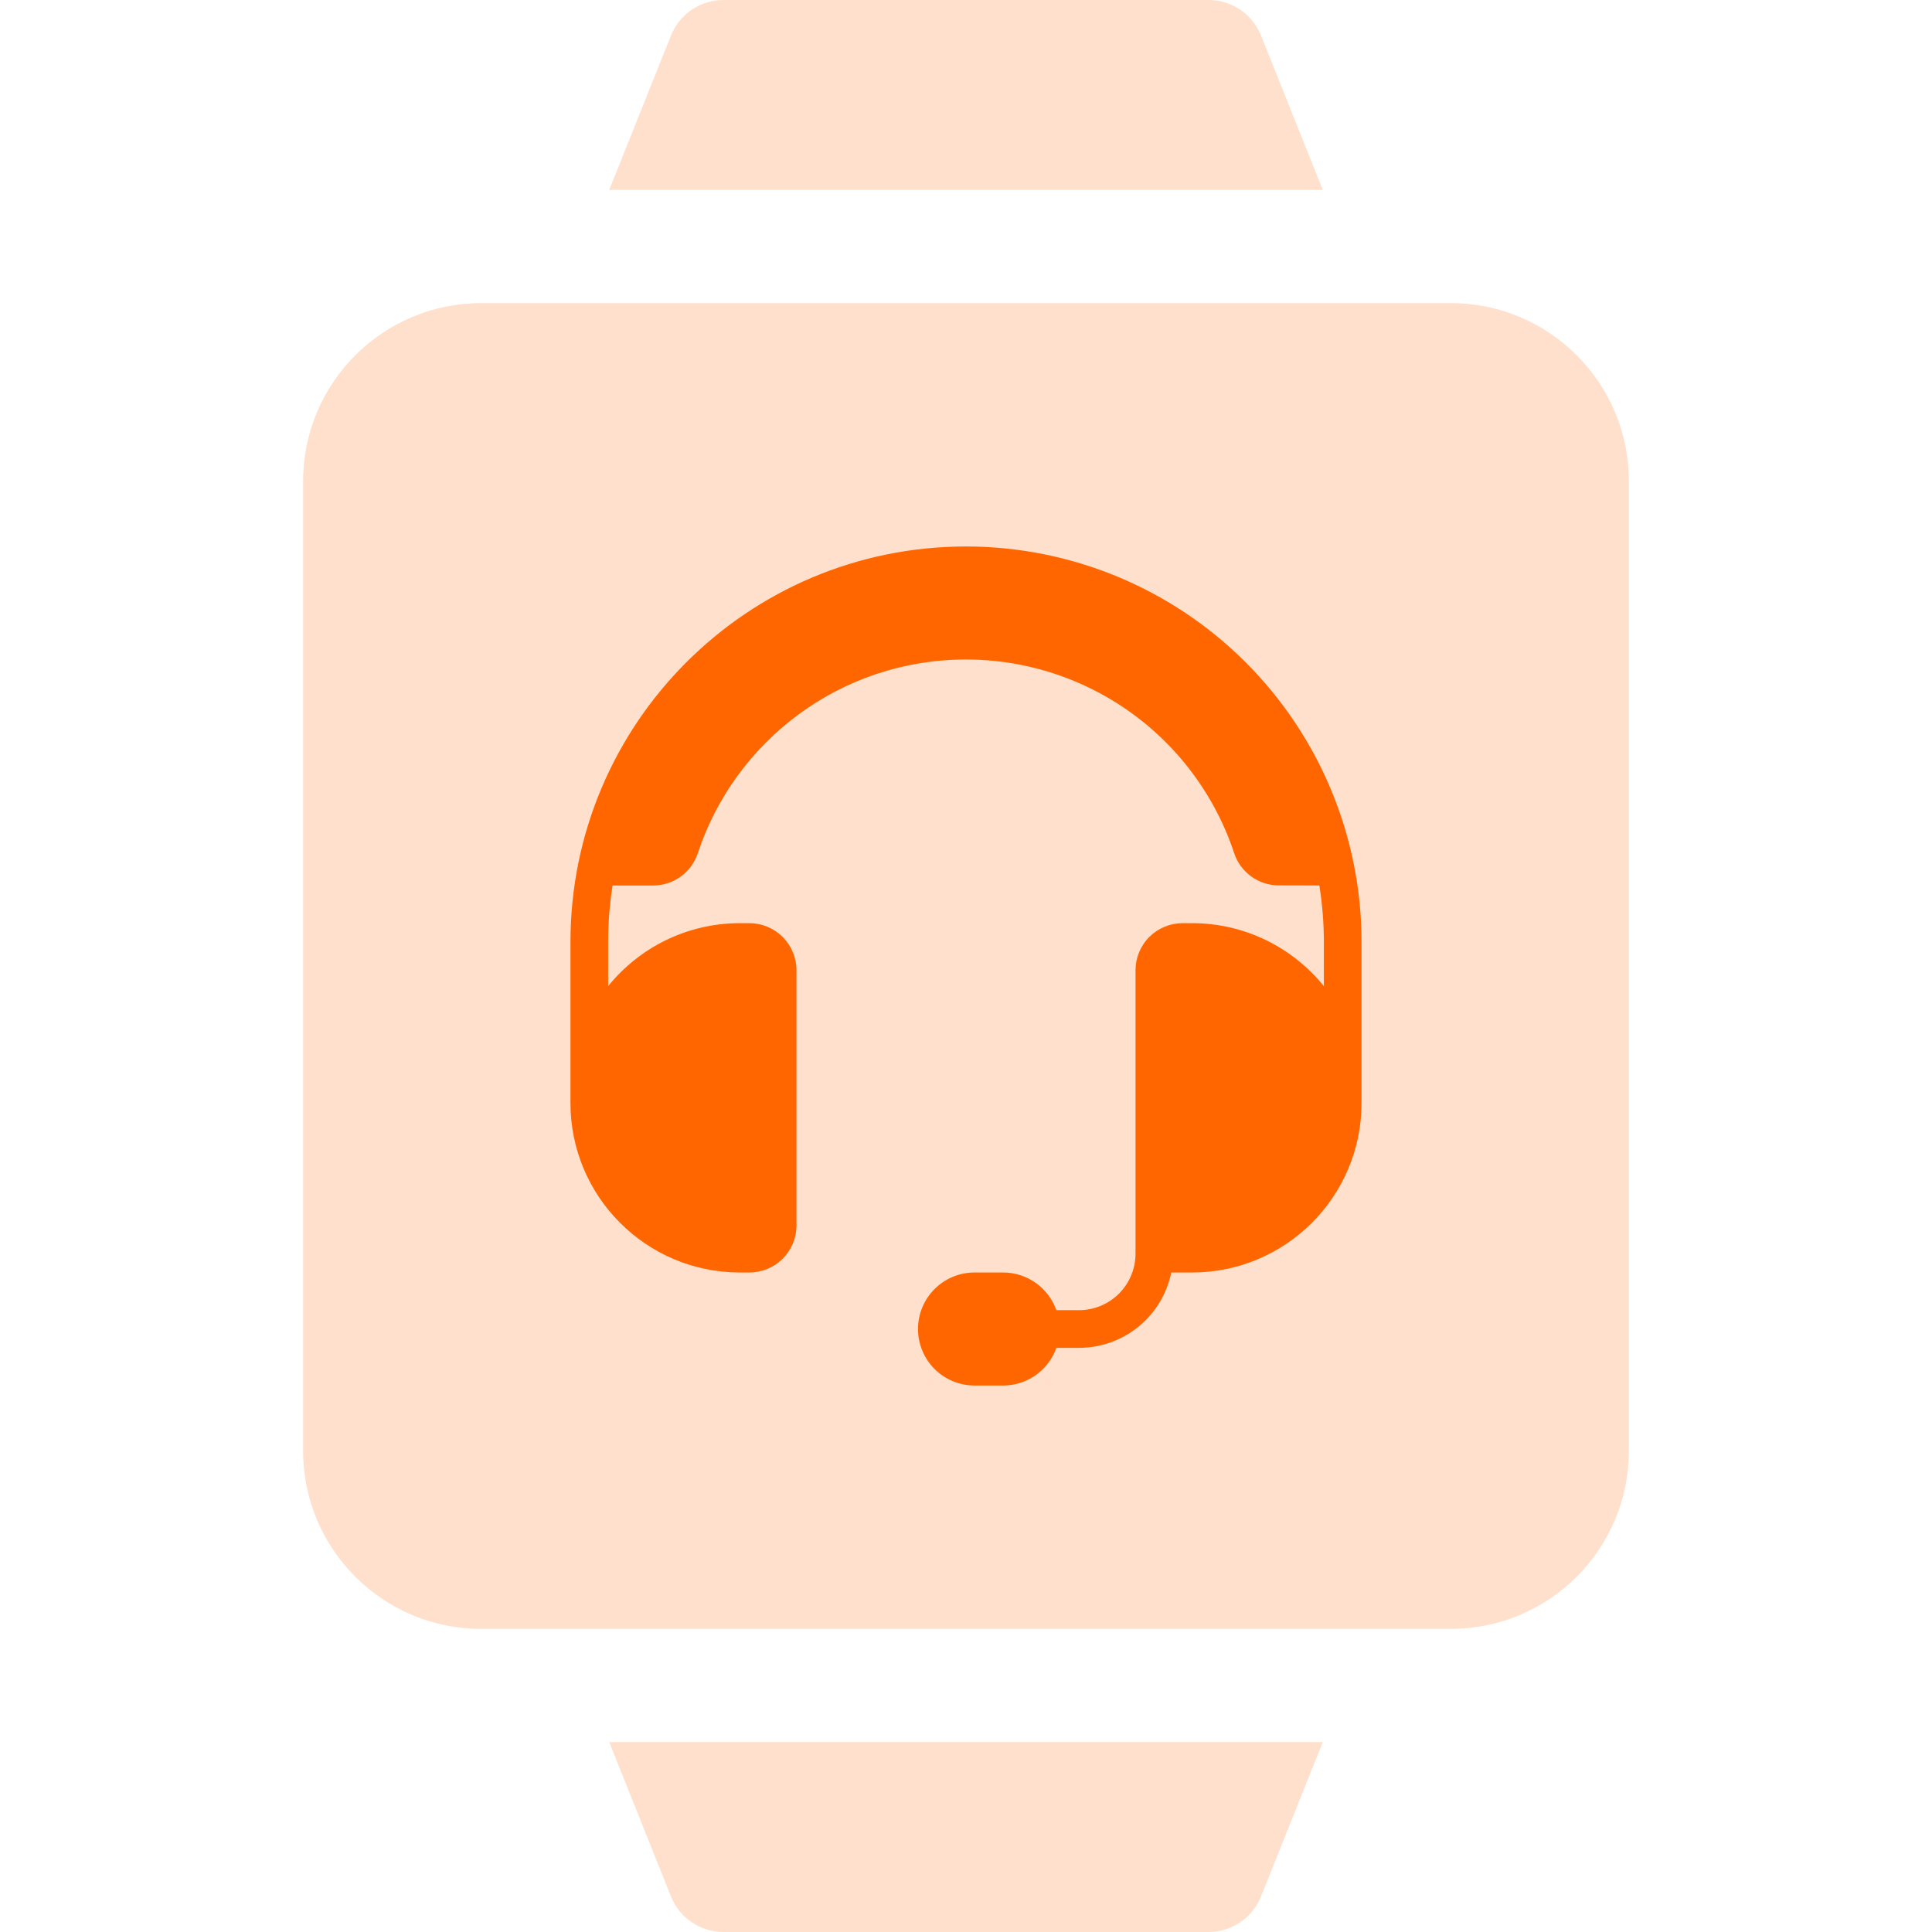
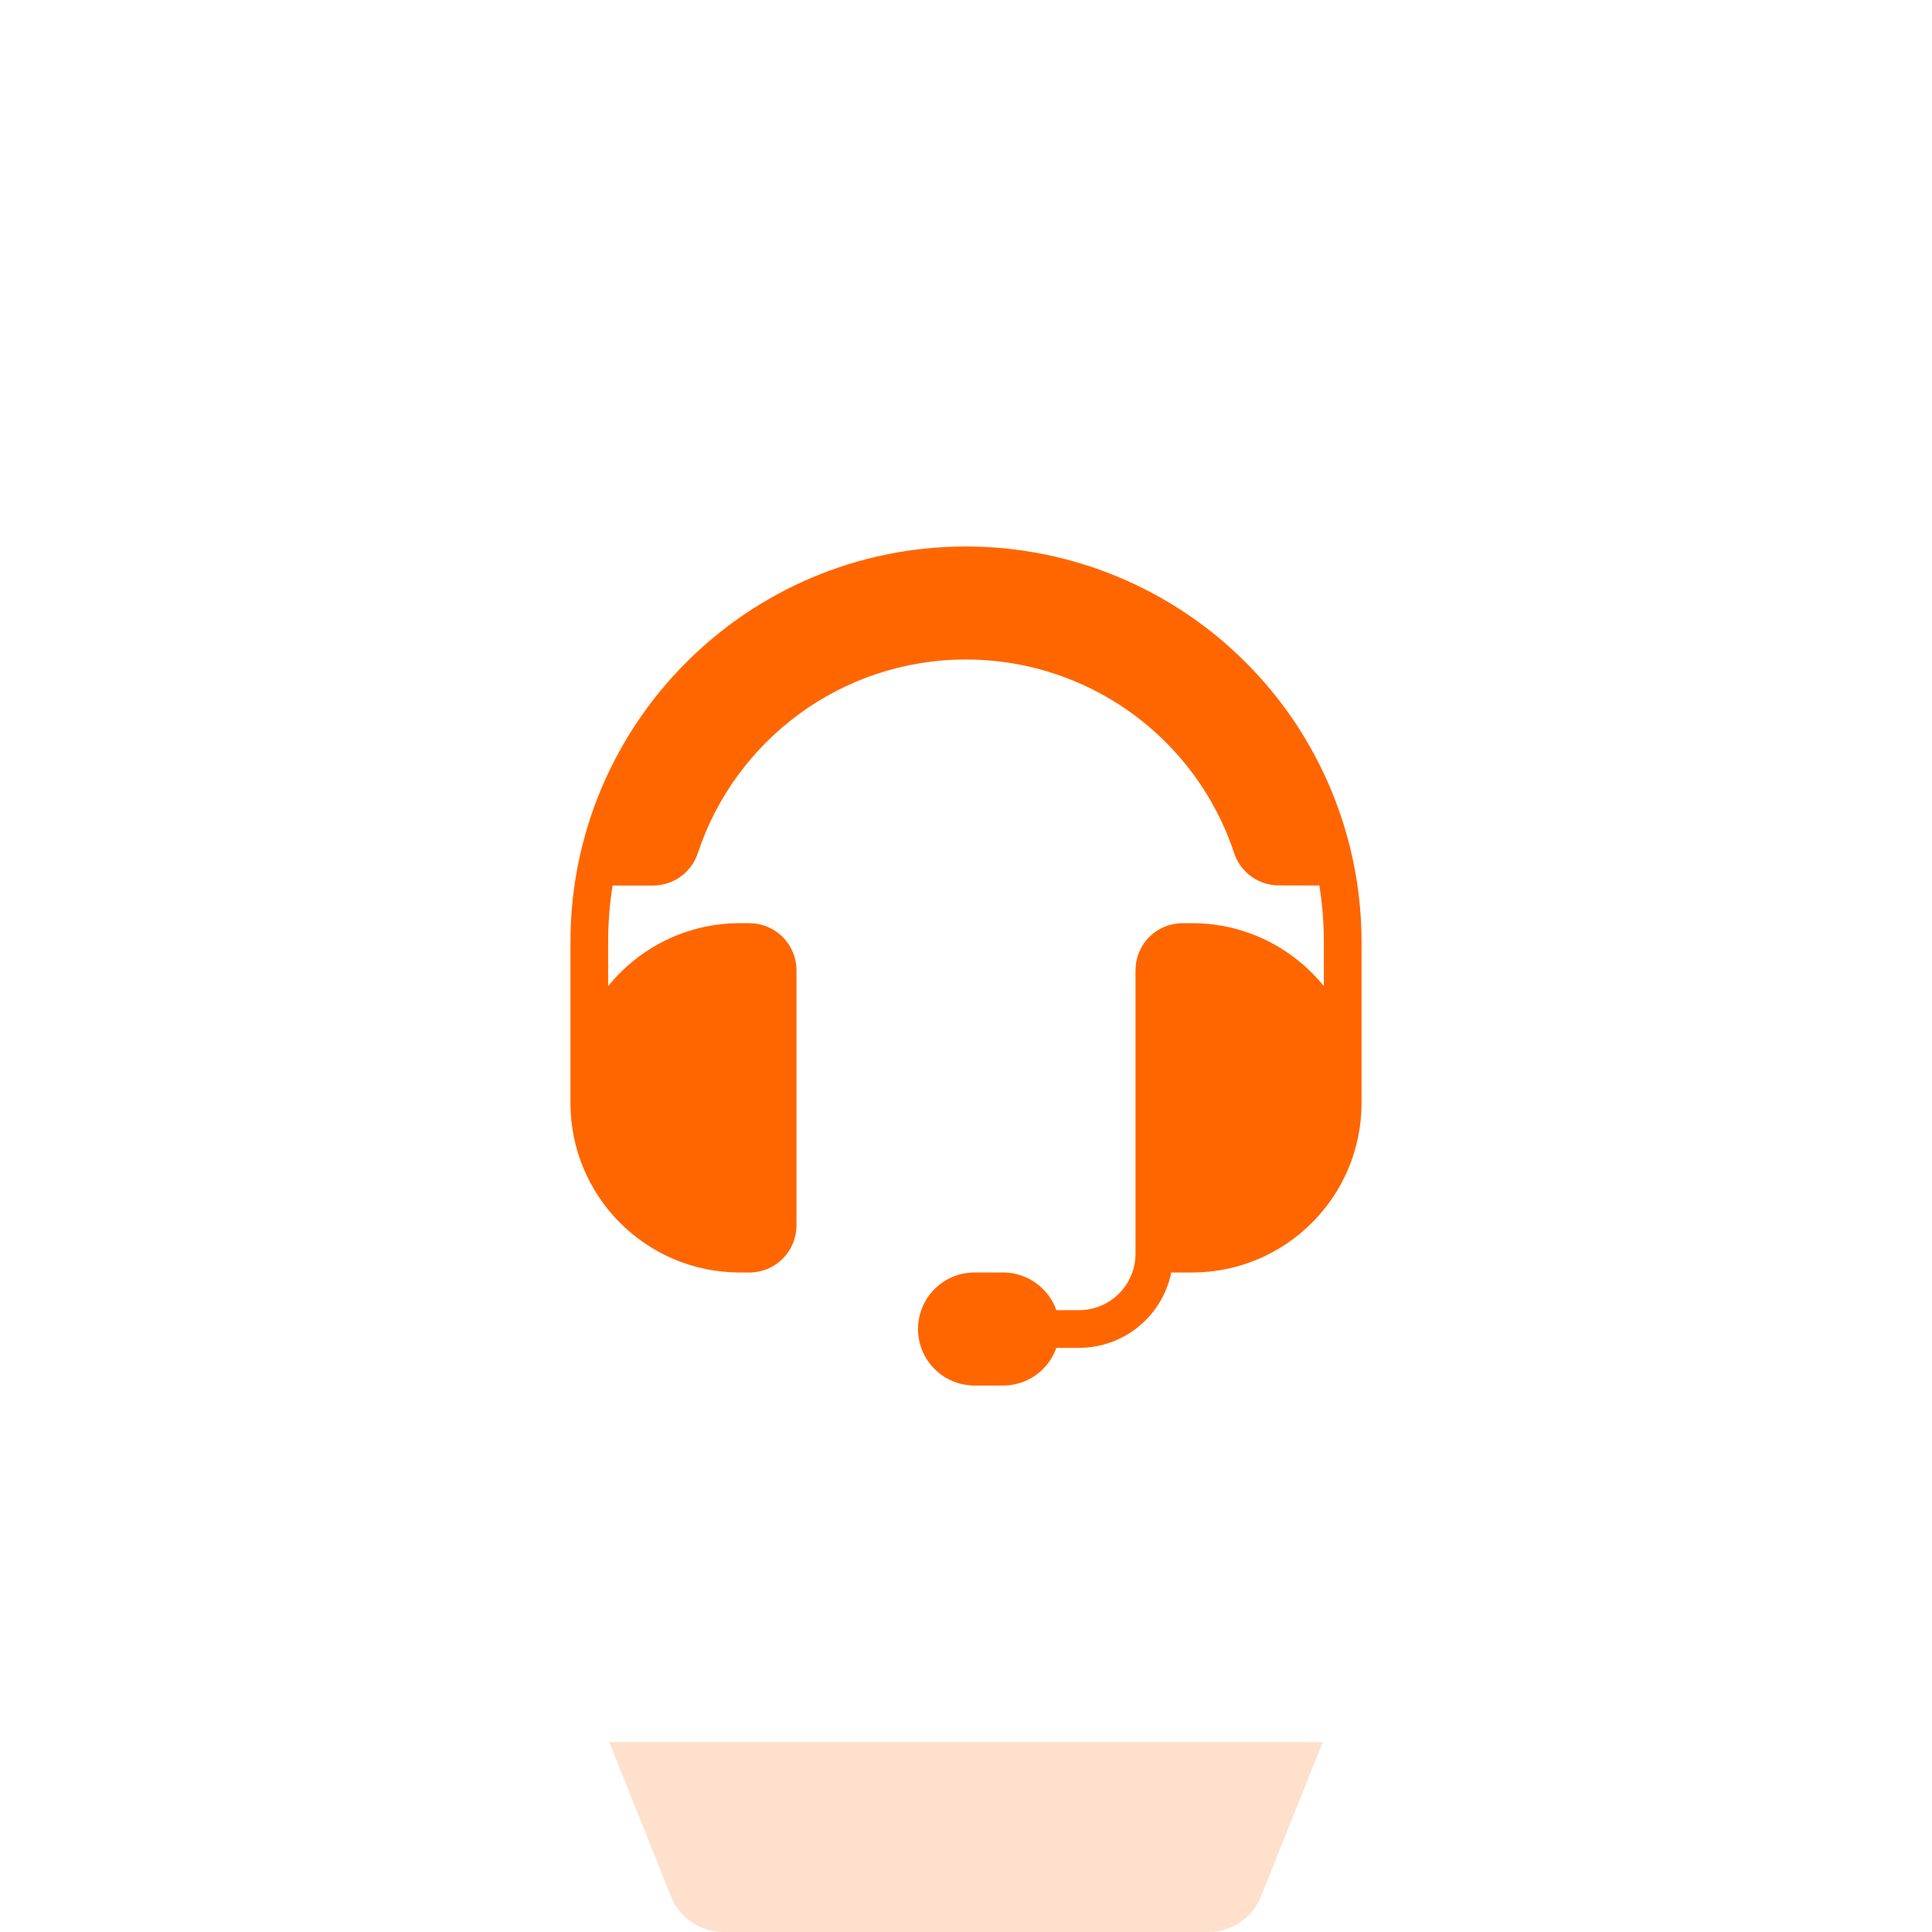
<svg xmlns="http://www.w3.org/2000/svg" width="70" height="70" viewBox="0 0 70 70" fill="none">
-   <path d="M45.69 1.289C45.38 0.51 44.625 0 43.787 0H26.213C25.375 0 24.62 0.51 24.31 1.289L22.073 6.881H47.927L45.69 1.289Z" fill="#FFE0CC" />
  <path d="M24.31 68.711C24.62 69.49 25.375 70 26.213 70H43.787C44.625 70 45.38 69.49 45.69 68.711L47.927 63.119H22.073L24.31 68.711Z" fill="#FFE0CC" />
-   <path d="M52.573 10.983H17.427C13.874 10.983 10.983 13.874 10.983 17.427V52.573C10.983 56.126 13.874 59.017 17.427 59.017H52.573C56.126 59.017 59.017 56.126 59.017 52.573V17.427C59.017 13.874 56.126 10.983 52.573 10.983Z" fill="#FFE0CC" />
  <path fill-rule="evenodd" clip-rule="evenodd" d="M20.669 34.131V39.964C20.669 43.348 23.405 46.093 26.786 46.105H27.152C27.604 46.105 28.038 45.926 28.358 45.606C28.678 45.286 28.858 44.852 28.858 44.4V35.154C28.858 34.702 28.678 34.268 28.358 33.948C28.038 33.628 27.604 33.448 27.152 33.448H26.79C24.869 33.455 23.156 34.343 22.034 35.73V34.131C22.034 33.434 22.089 32.75 22.195 32.084H23.664C24.405 32.083 25.061 31.605 25.288 30.899C26.634 26.832 30.474 23.895 35 23.895C37.714 23.895 40.319 24.973 42.238 26.892C43.374 28.029 44.216 29.405 44.713 30.902C44.941 31.603 45.594 32.079 46.332 32.079C46.795 32.082 47.379 32.083 47.803 32.083C47.91 32.757 47.966 33.441 47.966 34.131V35.73C46.844 34.343 45.13 33.455 43.21 33.448H43.204H42.848C42.395 33.448 41.961 33.628 41.641 33.948C41.321 34.268 41.142 34.702 41.142 35.154V45.423C41.142 45.966 40.926 46.487 40.542 46.87C40.158 47.255 39.638 47.47 39.094 47.47H38.274C37.993 46.675 37.234 46.105 36.343 46.105C35.509 46.105 36.143 46.105 35.309 46.105C34.178 46.105 33.261 47.022 33.261 48.153V48.154C33.261 48.697 33.477 49.217 33.861 49.601C34.244 49.984 34.765 50.2 35.307 50.2H36.344C36.887 50.2 37.408 49.984 37.791 49.601C38.009 49.383 38.173 49.12 38.274 48.835H39.094C39.999 48.835 40.867 48.476 41.507 47.836C41.984 47.359 42.304 46.756 42.437 46.105H43.189C46.581 46.105 49.331 43.356 49.331 39.964V34.131C49.331 30.33 47.821 26.685 45.133 23.998C42.446 21.31 38.801 19.8 35 19.8C27.085 19.8 20.669 26.216 20.669 34.131Z" fill="#FF6600" />
</svg>